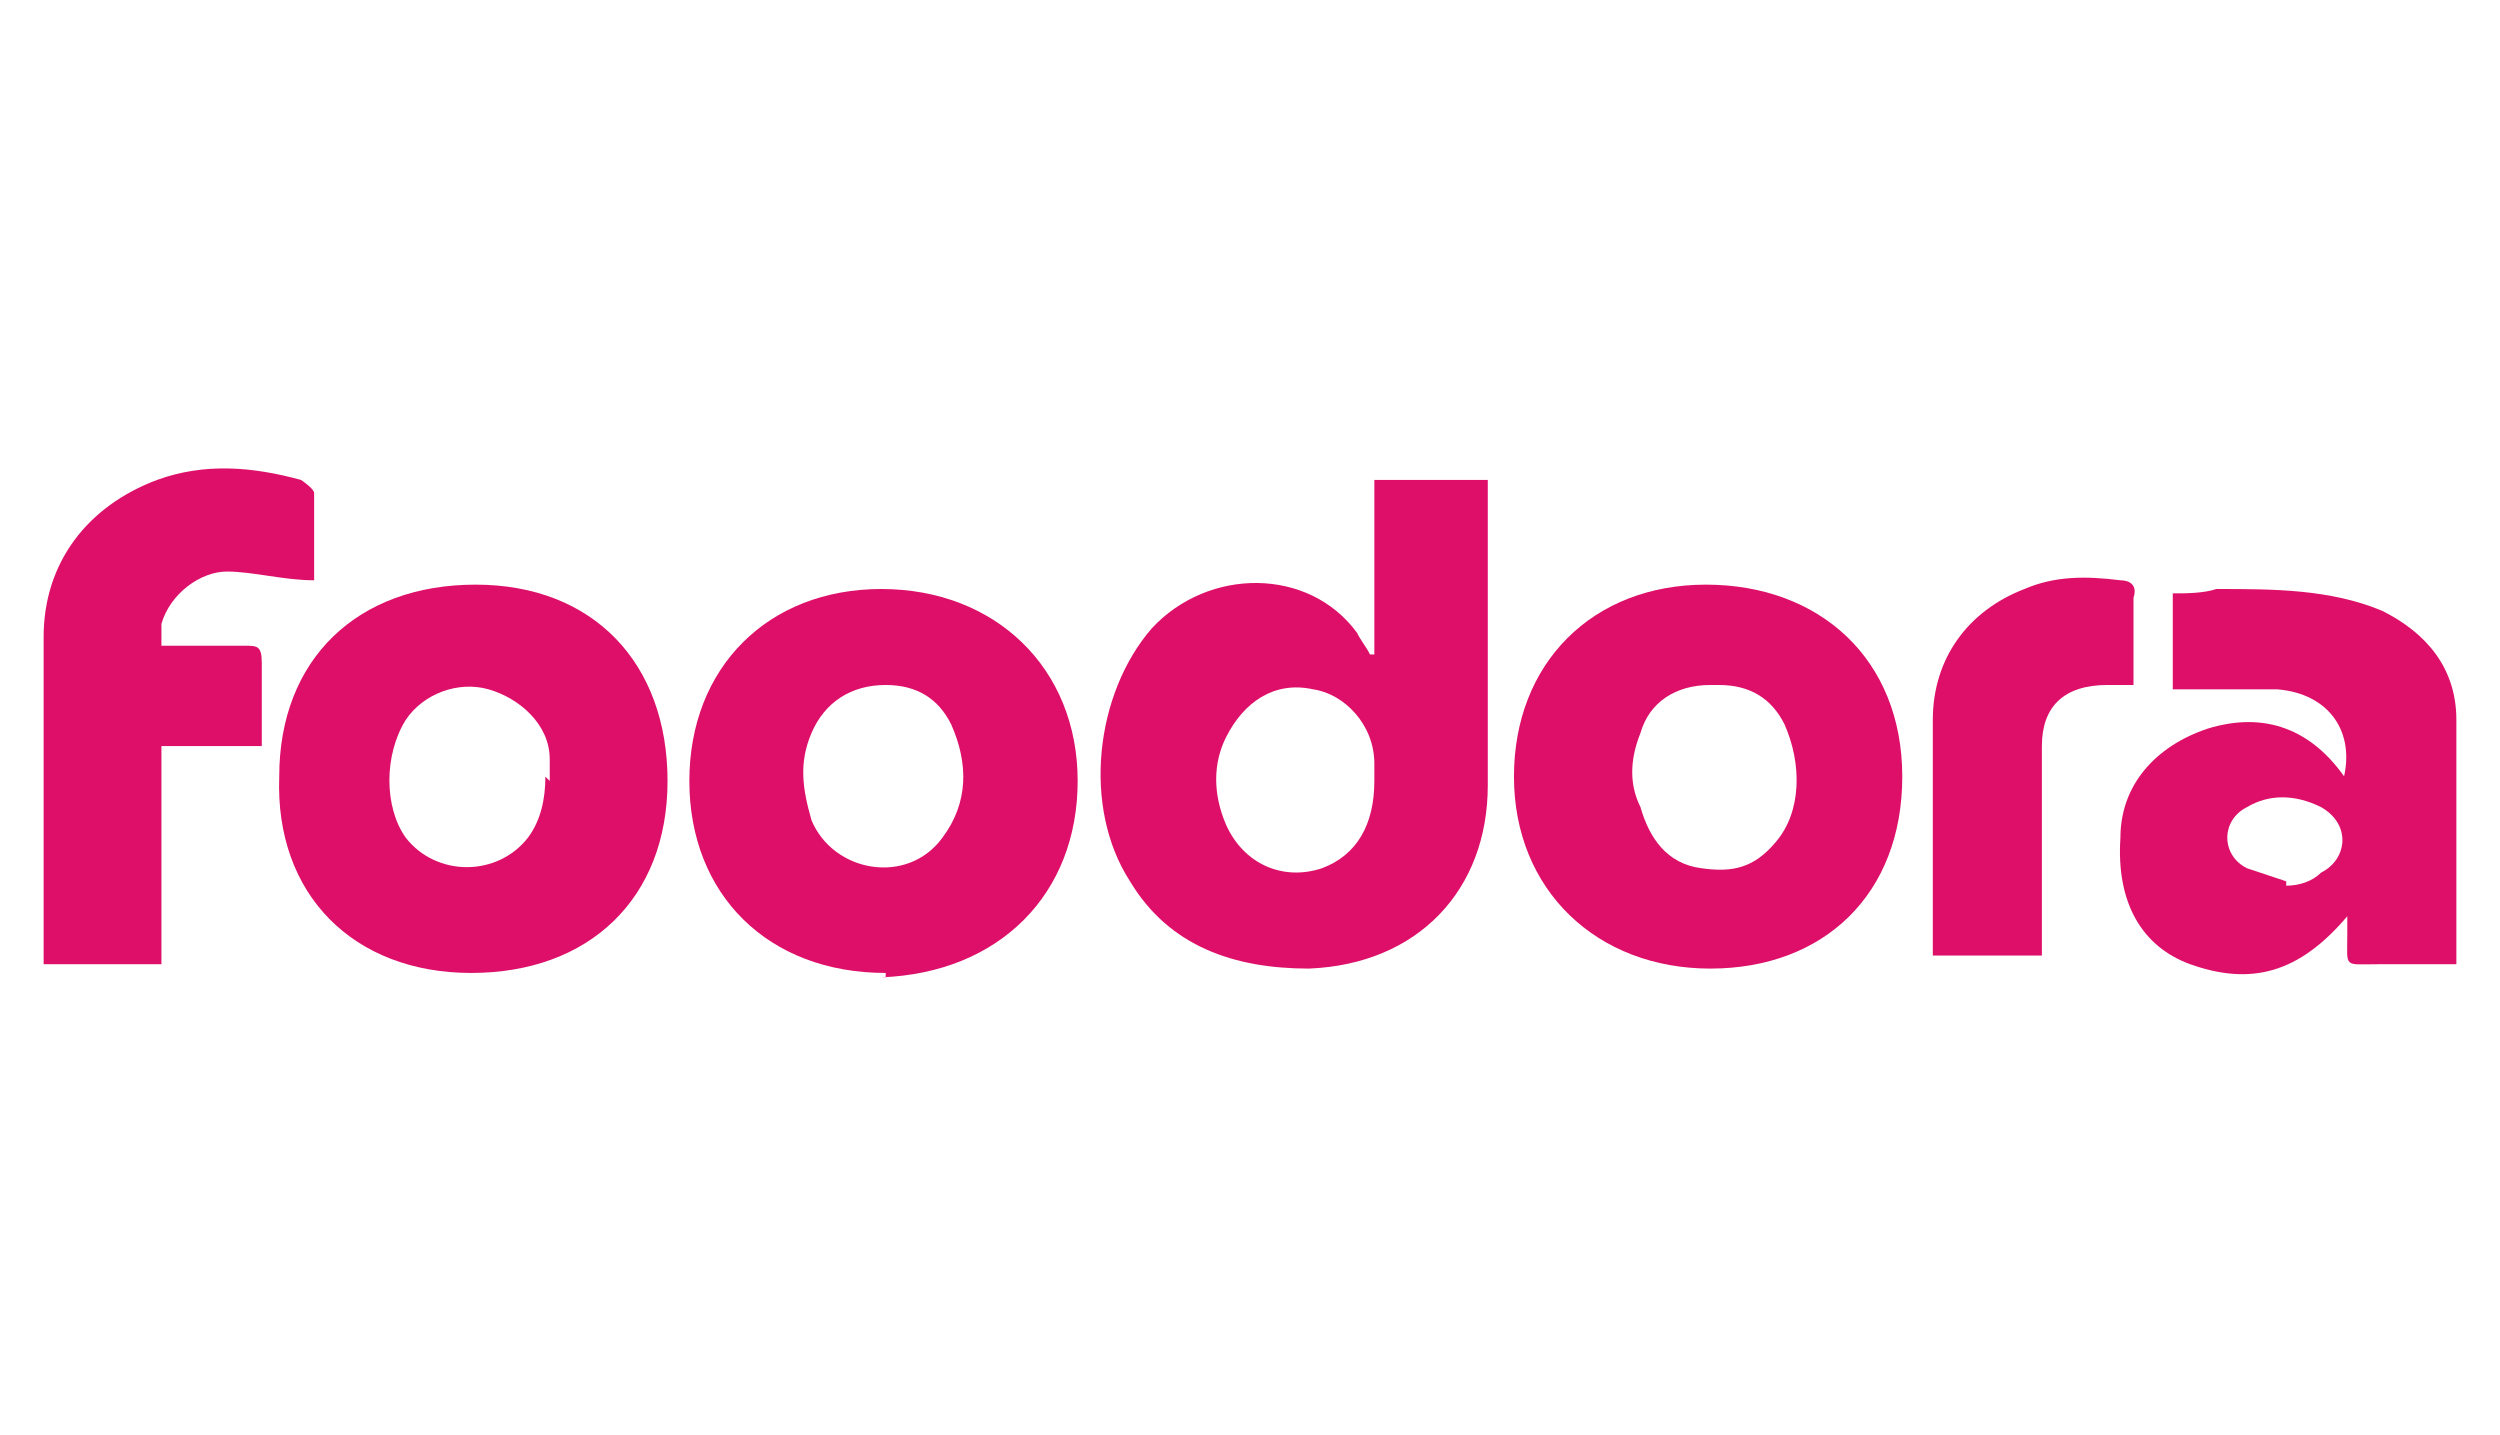
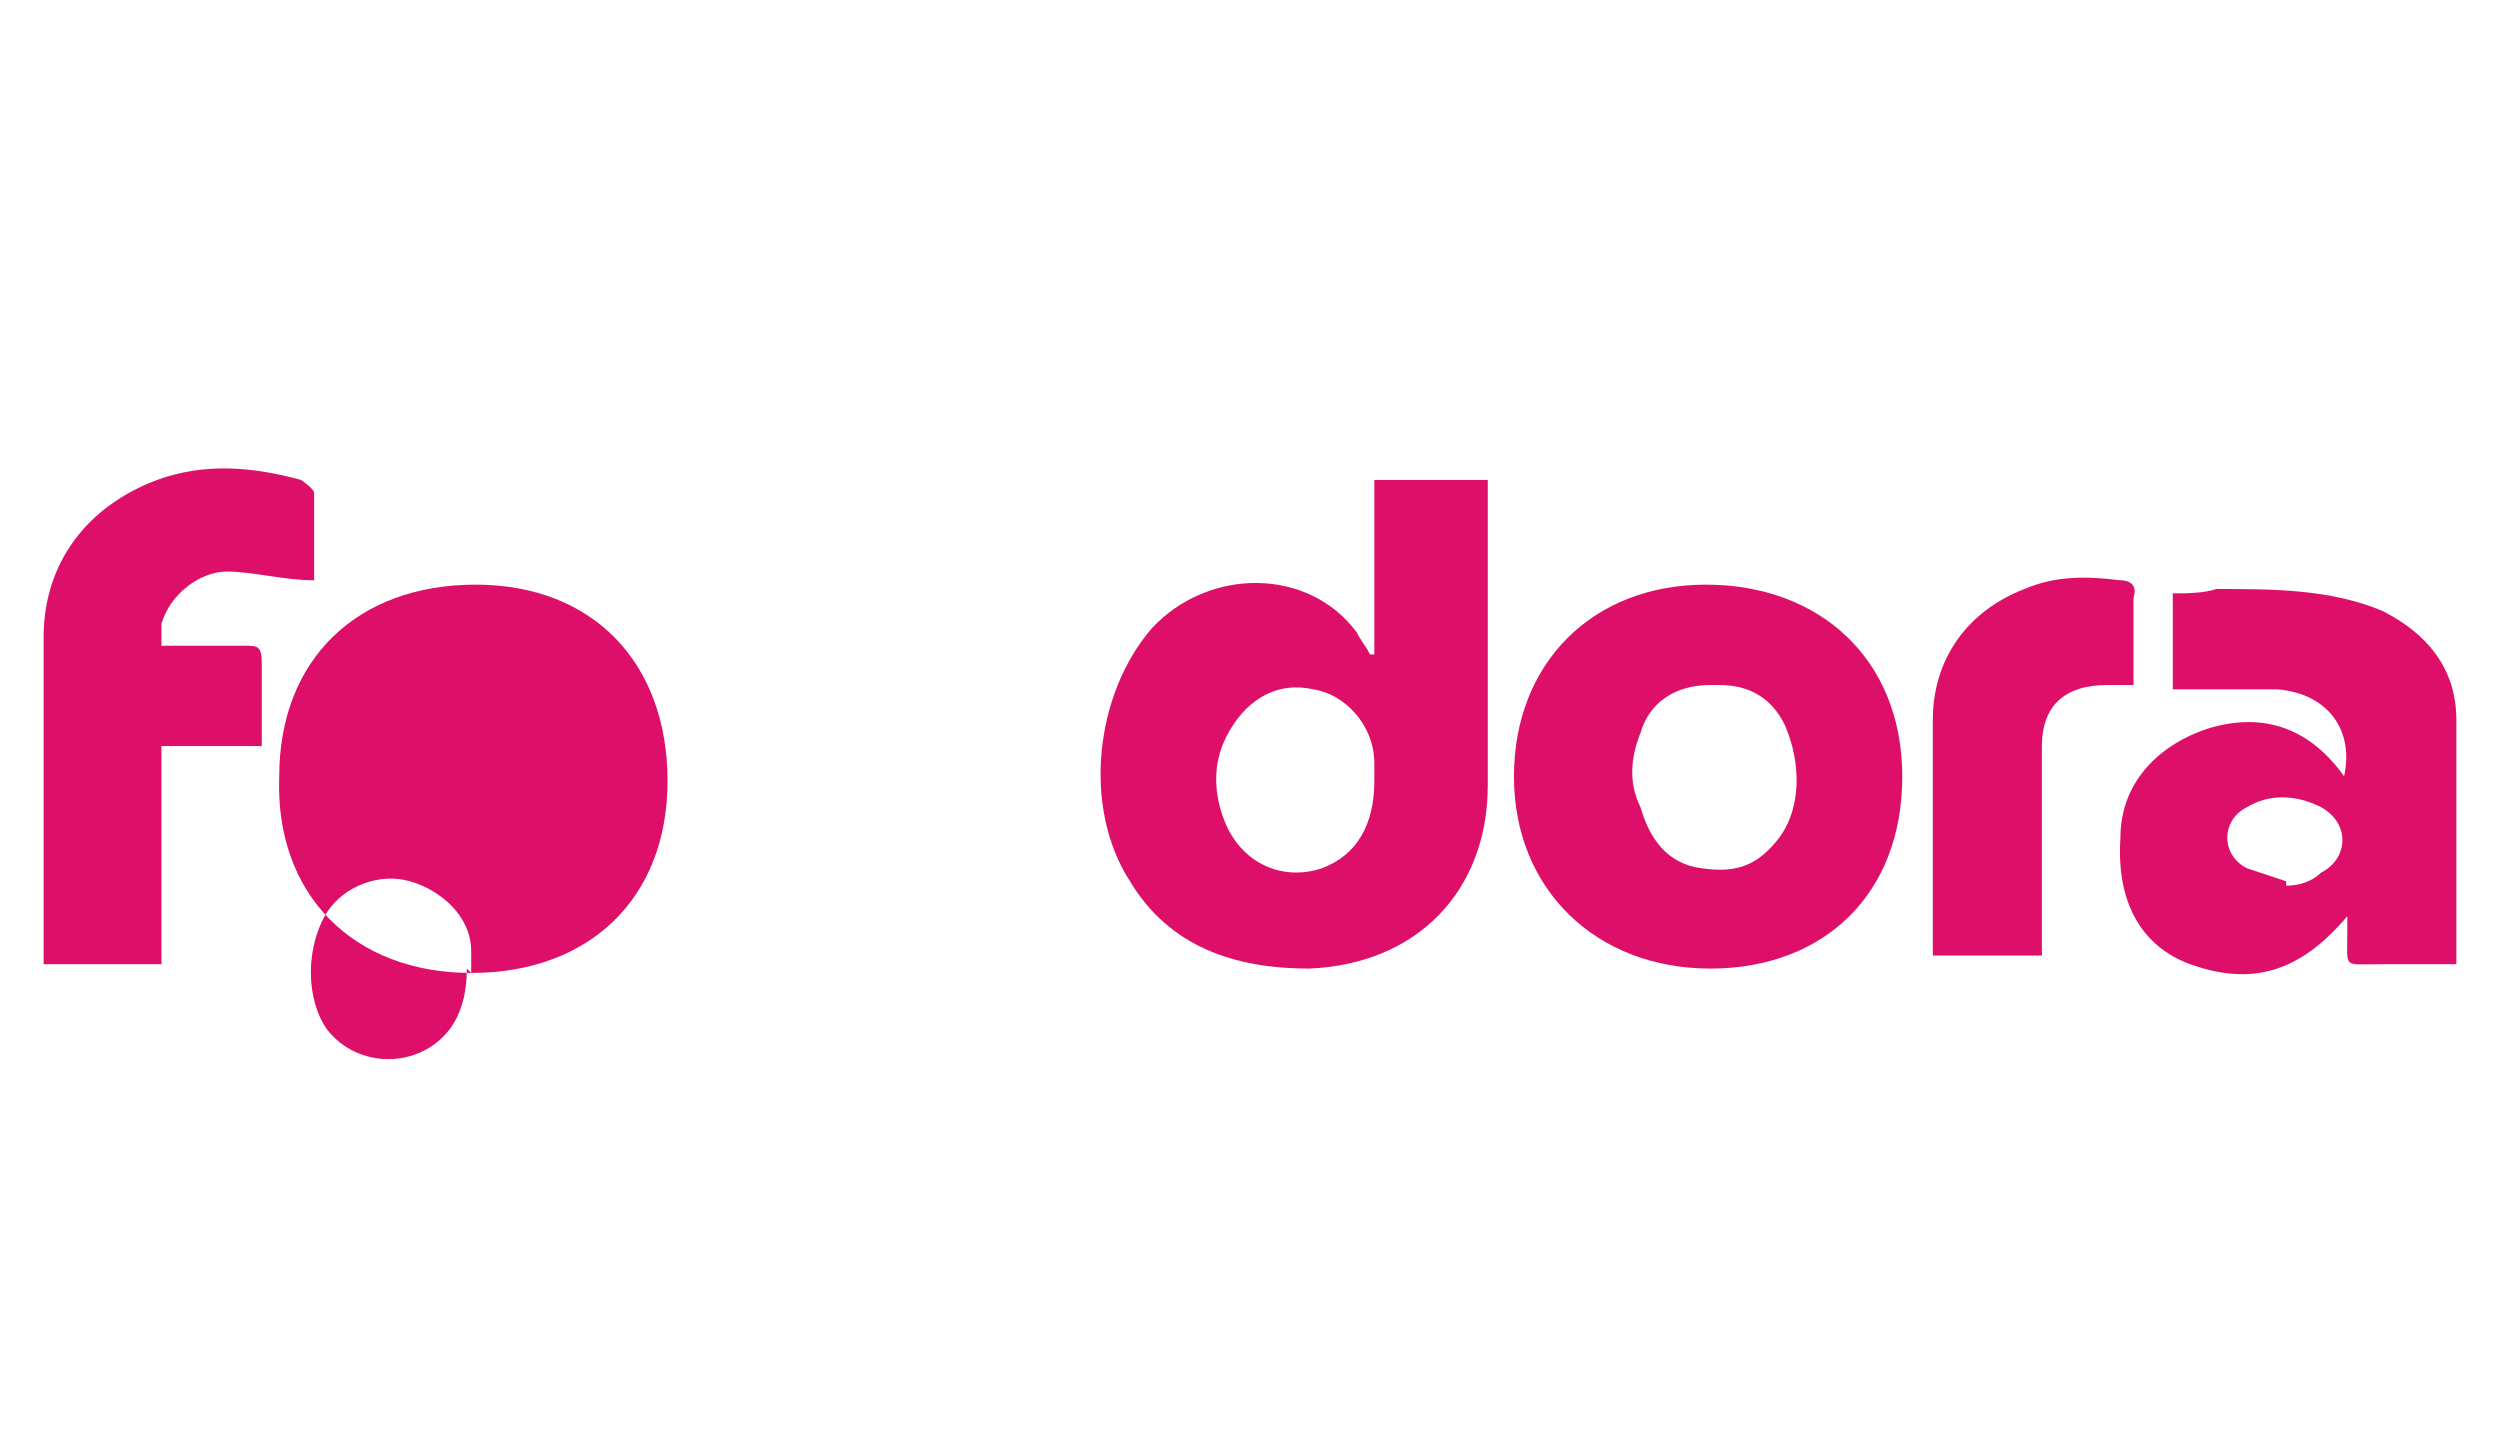
<svg xmlns="http://www.w3.org/2000/svg" id="Vrstva_1" version="1.1" viewBox="0 0 57.3 32.9">
  <defs>
    <style>
      .st0 {
        fill: #de0f69;
      }
    </style>
  </defs>
  <g id="Vrstva_11" data-name="Vrstva_1">
    <g>
      <path class="st0" d="M31.5,15.1v-4.1h2.6v7c0,2.4-1.6,4.1-4.1,4.2-1.7,0-3.2-.5-4.1-2-1.1-1.7-.8-4.3.5-5.8,1.3-1.4,3.6-1.4,4.7.1.1.2.2.3.3.5h.1ZM31.5,17.9v-.4c0-.9-.7-1.6-1.4-1.7-.9-.2-1.6.3-2,1.1-.3.6-.3,1.3,0,2,.4.9,1.3,1.3,2.2,1,.8-.3,1.2-1,1.2-2Z" />
-       <path class="st0" d="M10.8,22.3c-2.7,0-4.5-1.8-4.4-4.5,0-2.7,1.8-4.4,4.5-4.4s4.4,1.8,4.4,4.5-1.8,4.4-4.5,4.4ZM12.6,17.9v-.5c0-.8-.7-1.4-1.4-1.6-.7-.2-1.5.1-1.9.7-.5.8-.5,2,0,2.7.7.9,2.1.9,2.8,0,.3-.4.4-.9.4-1.4h0Z" />
-       <path class="st0" d="M20.3,22.3c-2.7,0-4.5-1.8-4.5-4.4s1.8-4.4,4.4-4.4,4.5,1.8,4.5,4.4-1.8,4.4-4.5,4.5h.1ZM20.3,15.7c-.8,0-1.4.4-1.7,1.1-.3.7-.2,1.3,0,2,.5,1.2,2.2,1.5,3,.4.6-.8.6-1.7.2-2.6-.3-.6-.8-.9-1.5-.9Z" />
+       <path class="st0" d="M10.8,22.3c-2.7,0-4.5-1.8-4.4-4.5,0-2.7,1.8-4.4,4.5-4.4s4.4,1.8,4.4,4.5-1.8,4.4-4.5,4.4Zv-.5c0-.8-.7-1.4-1.4-1.6-.7-.2-1.5.1-1.9.7-.5.8-.5,2,0,2.7.7.9,2.1.9,2.8,0,.3-.4.4-.9.4-1.4h0Z" />
      <path class="st0" d="M34.7,17.8c0-2.6,1.8-4.4,4.4-4.4s4.5,1.7,4.5,4.4-1.8,4.4-4.4,4.4-4.5-1.8-4.5-4.4ZM39.2,15.7c-.8,0-1.4.4-1.6,1.1-.2.5-.3,1.1,0,1.7.2.7.6,1.3,1.4,1.4.7.1,1.2,0,1.7-.6.6-.7.6-1.8.2-2.7-.3-.6-.8-.9-1.5-.9h-.1Z" />
      <path class="st0" d="M53.7,17.9c.3-1.1-.3-2-1.5-2.1h-2.4v-2.2c.3,0,.7,0,1-.1,1.3,0,2.6,0,3.8.5,1,.5,1.7,1.3,1.7,2.5v5.6h-1.5c-.5,0-.2,0-.3,0-.8,0-.7.1-.7-.7v-.4c-1.1,1.3-2.2,1.6-3.6,1.1-1.1-.4-1.7-1.4-1.6-2.9,0-1.2.8-2.1,2-2.5,1.3-.4,2.4,0,3.2,1.2h-.1ZM52.4,20.3c.3,0,.6-.1.8-.3.6-.3.7-1.1,0-1.5-.6-.3-1.2-.3-1.7,0-.6.3-.6,1.1,0,1.4.3.1.6.2.9.3h0Z" />
      <path class="st0" d="M1,22v-7.4c0-1.7,1-3,2.6-3.6,1.1-.4,2.2-.3,3.3,0,0,0,.3.2.3.3v2c-.7,0-1.4-.2-2-.2s-1.3.5-1.5,1.2v.5h1.9c.3,0,.4,0,.4.4v1.9h-2.3v5H1Z" />
      <path class="st0" d="M48.9,15.7h-.6c-1,0-1.5.5-1.5,1.4v4.8h-2.5v-5.4c0-1.4.8-2.5,2.1-3,.7-.3,1.4-.3,2.2-.2.2,0,.4.1.3.4v1.9h0Z" />
    </g>
  </g>
</svg>